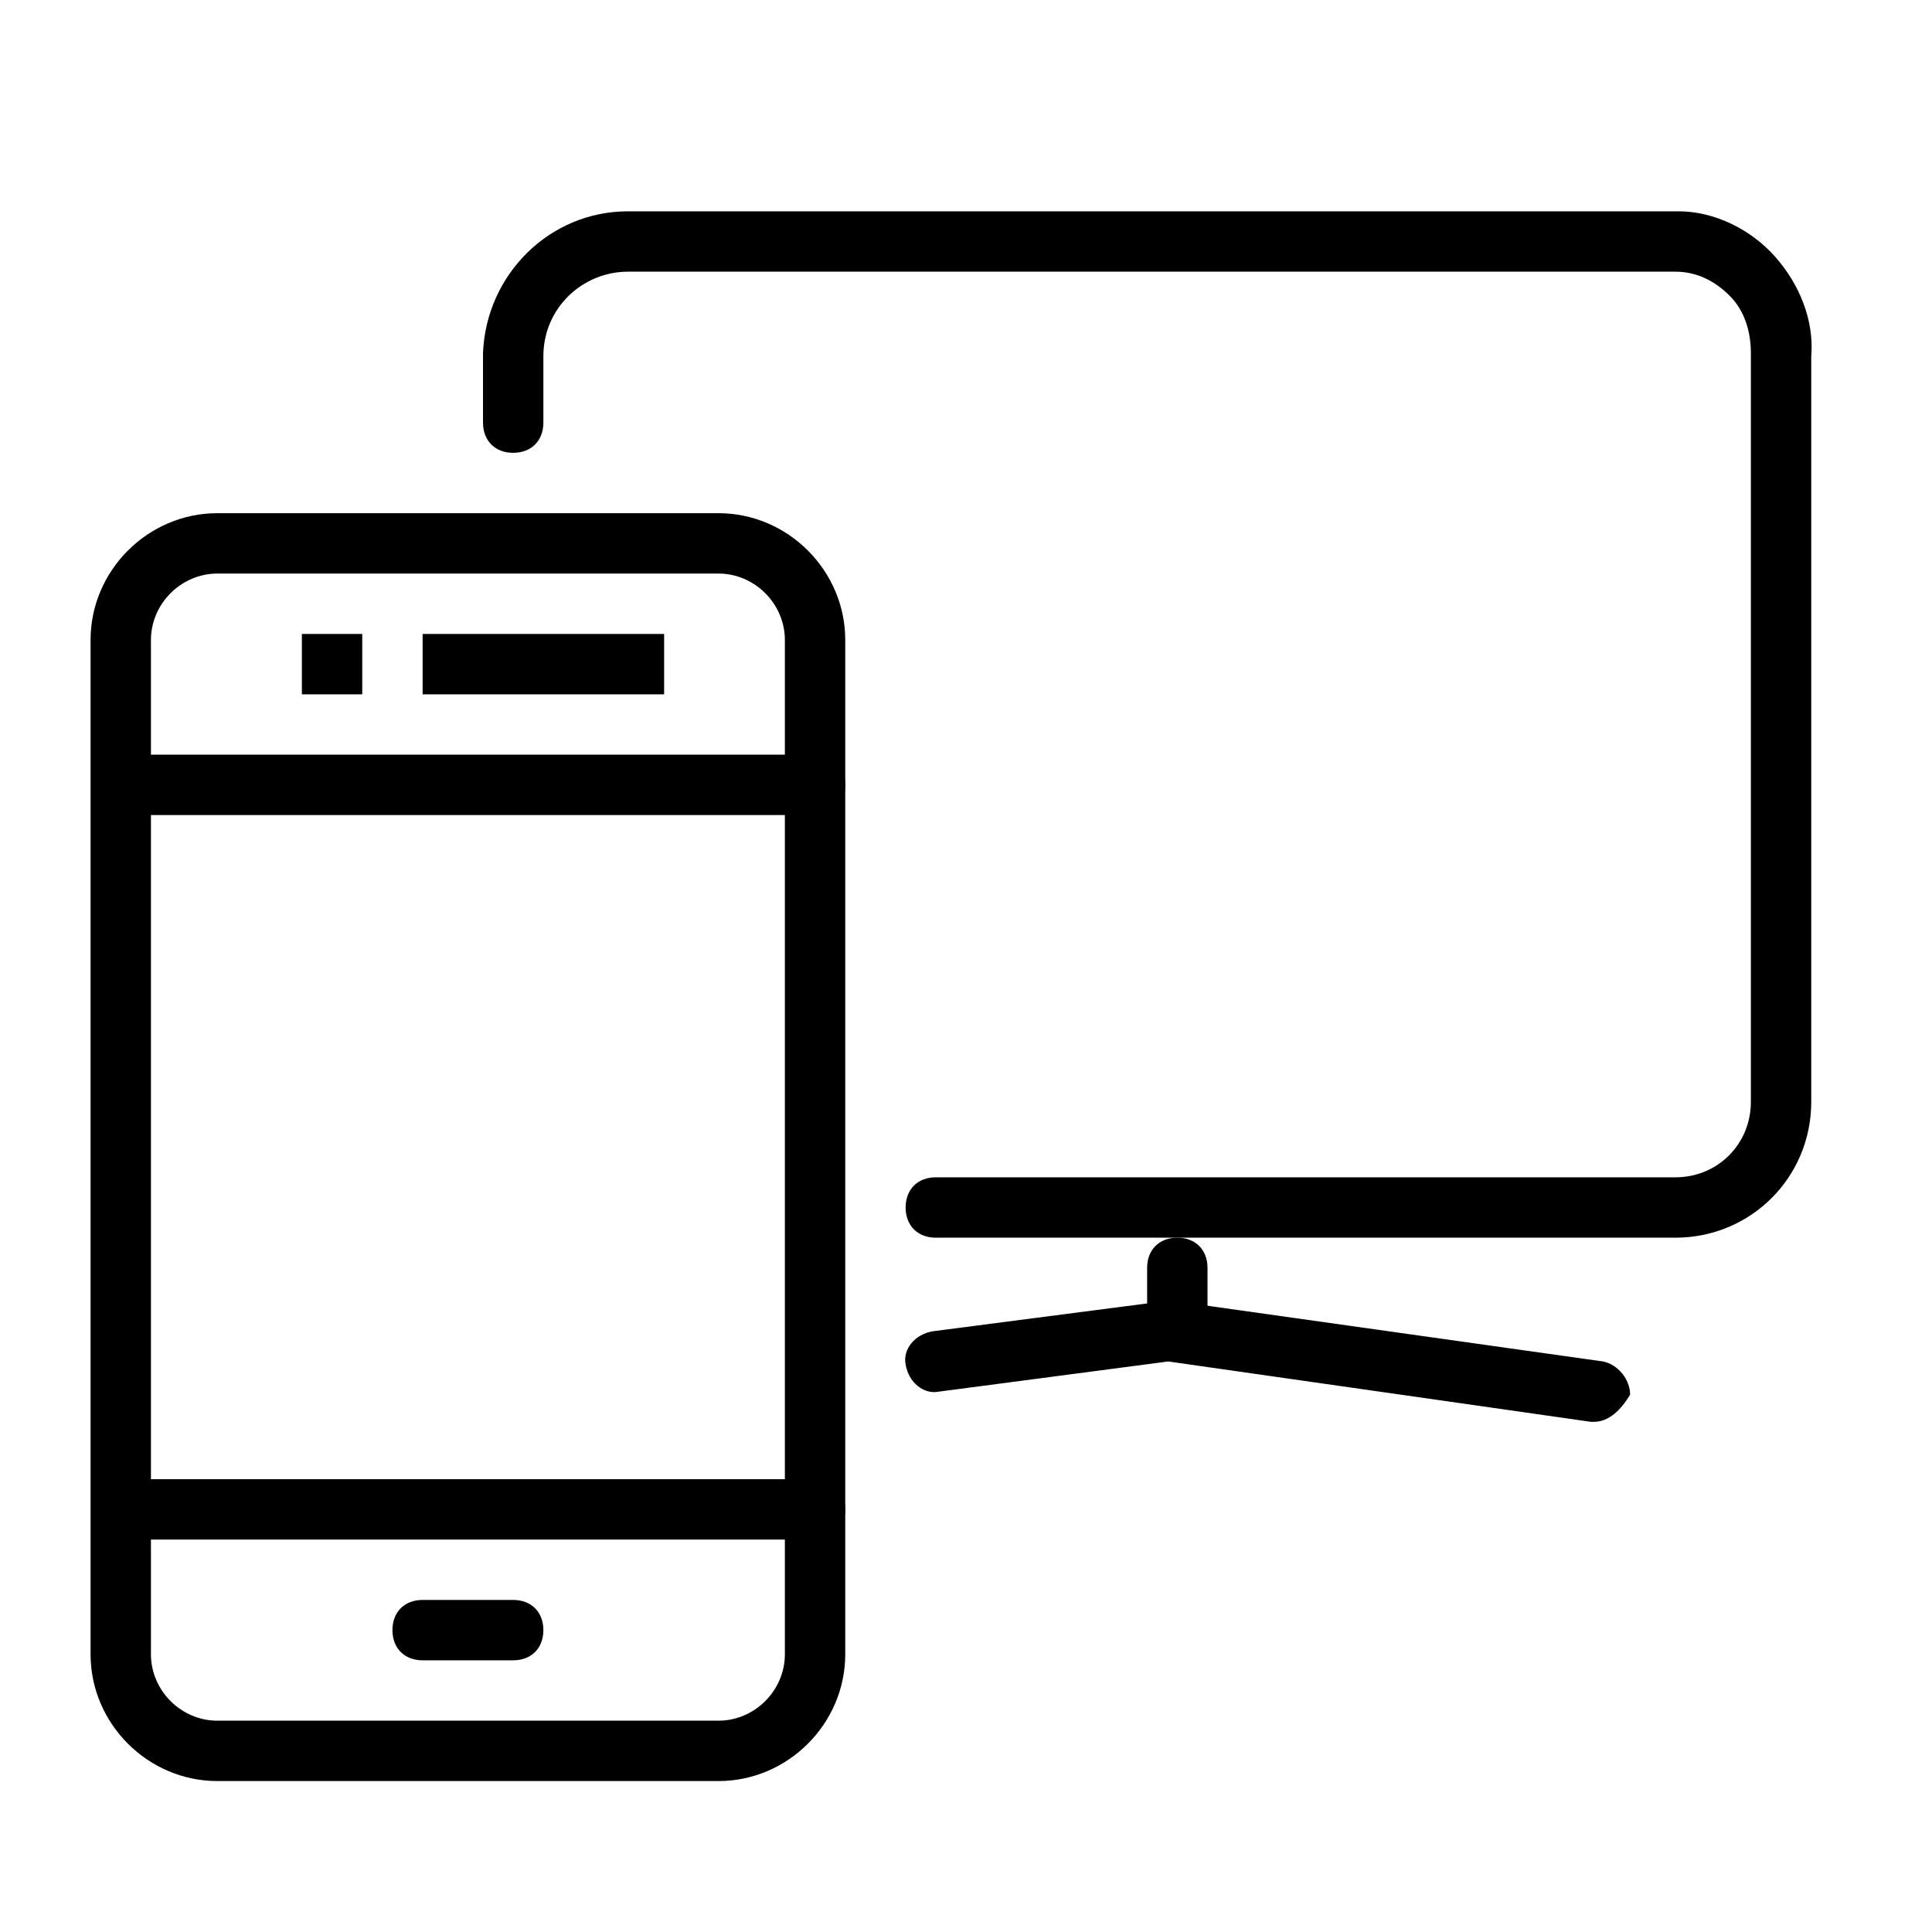
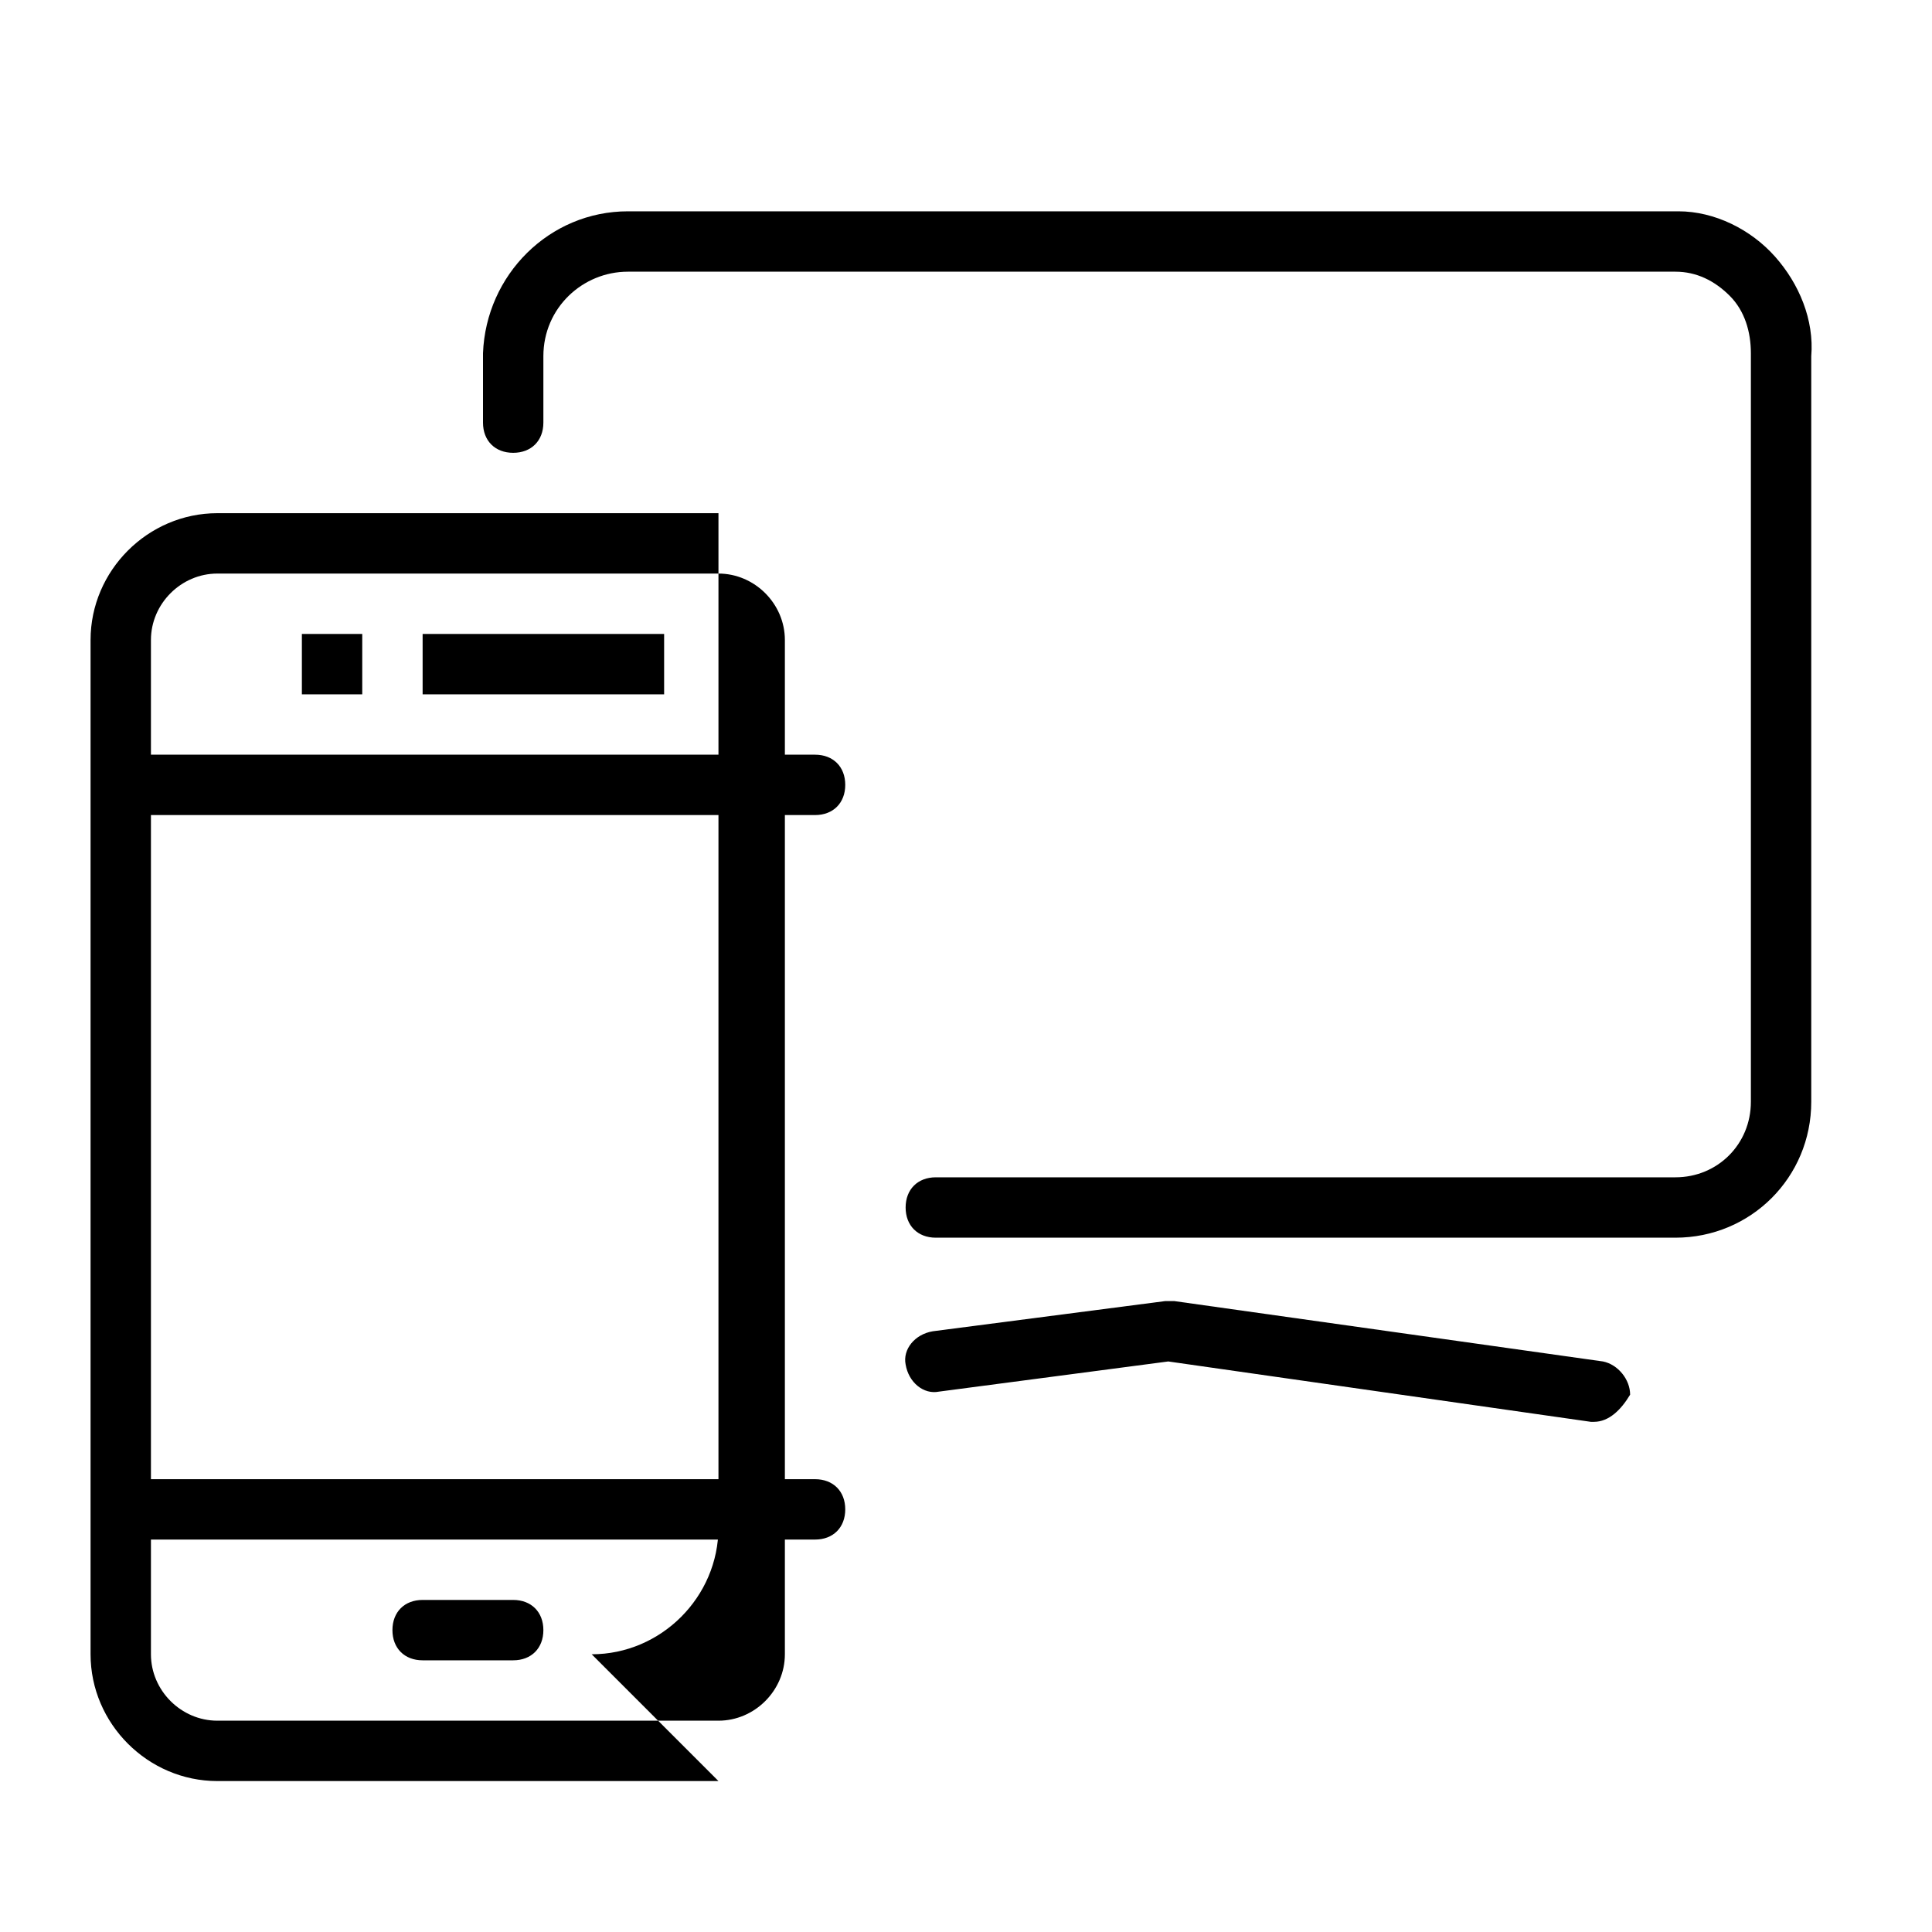
<svg xmlns="http://www.w3.org/2000/svg" class="svg-icon" style="width: 100%; height: 100%;vertical-align: middle;fill: currentColor;overflow: hidden;" viewBox="0 0 1024 1024" version="1.1">
-   <path d="M380.8 944H115.2C78.4 944 48 913.6 48 876.8V339.2C48 302.4 78.4 272 115.2 272h265.6c36.8 0  67.2 30.4 67.2 67.2v537.6c0 36.8-30.4 67.2-67.2 67.2zM115.2 304C96 304 80 320 80 339.2v537.6C80 896  96 912 115.2 912h265.6c19.2 0 35.2-16 35.2-35.2V339.2c0-19.2-16-35.2-35.2-35.2H115.2z" fill="#000" />
+   <path d="M380.8 944H115.2C78.4 944 48 913.6 48 876.8V339.2C48 302.4 78.4 272 115.2 272h265.6v537.6c0 36.8-30.4 67.2-67.2 67.2zM115.2 304C96 304 80 320 80 339.2v537.6C80 896  96 912 115.2 912h265.6c19.2 0 35.2-16 35.2-35.2V339.2c0-19.2-16-35.2-35.2-35.2H115.2z" fill="#000" />
  <path d="M432 432H80c-9.6 0-16-6.4-16-16s6.4-16 16-16h352c9.6 0 16 6.4 16 16s-6.4 16-16 16zM432 816H80c-9.6  0-16-6.4-16-16s6.4-16 16-16h352c9.6 0 16 6.4 16 16s-6.4 16-16 16zM272 880h-48c-9.6 0-16-6.4-16-16s6.4-16   16-16h48c9.6 0 16 6.4 16 16s-6.4 16-16 16zM224 336h128v32h-128zM160 336h32v32h-32z" fill="#000" />
  <path d="M888 656H496c-9.6 0-16-6.4-16-16s6.4-16 16-16h392c22.4 0 40-17.6    40-40V187.2c0-11.2-3.2-22.4-11.2-30.4-8-8-17.6-12.8-28.8-12.8H332.8c-24 0-44.8 19.2-44.8 44.8V224c0    9.6-6.4 16-16 16s-16-6.4-16-16v-36.8c1.6-41.6 35.2-75.2 76.8-75.2H889.6c19.2 0 38.4 9.6 51.2 24 12.8    14.4 20.8 33.6 19.2 52.8v395.2c0 40-32 72-72 72zM844.8 753.6h-1.6l-224-32-121.6 16c-8 1.6-16-4.8-17.6-14.4-1.6-8 4.8-16 14.4-17.6l123.2-16h4.8l227.2 32c8 1.6 14.4 9.6 14.4 17.6-4.8 8-11.2 14.4-19.2 14.4z" fill="#000" />
-   <path d="M624 720c-9.6 0-16-6.4-16-16v-32c0-9.6 6.4-16 16-16s16 6.4 16 16v32c0 9.6-6.4 16-16 16z" fill="#000" />
</svg>